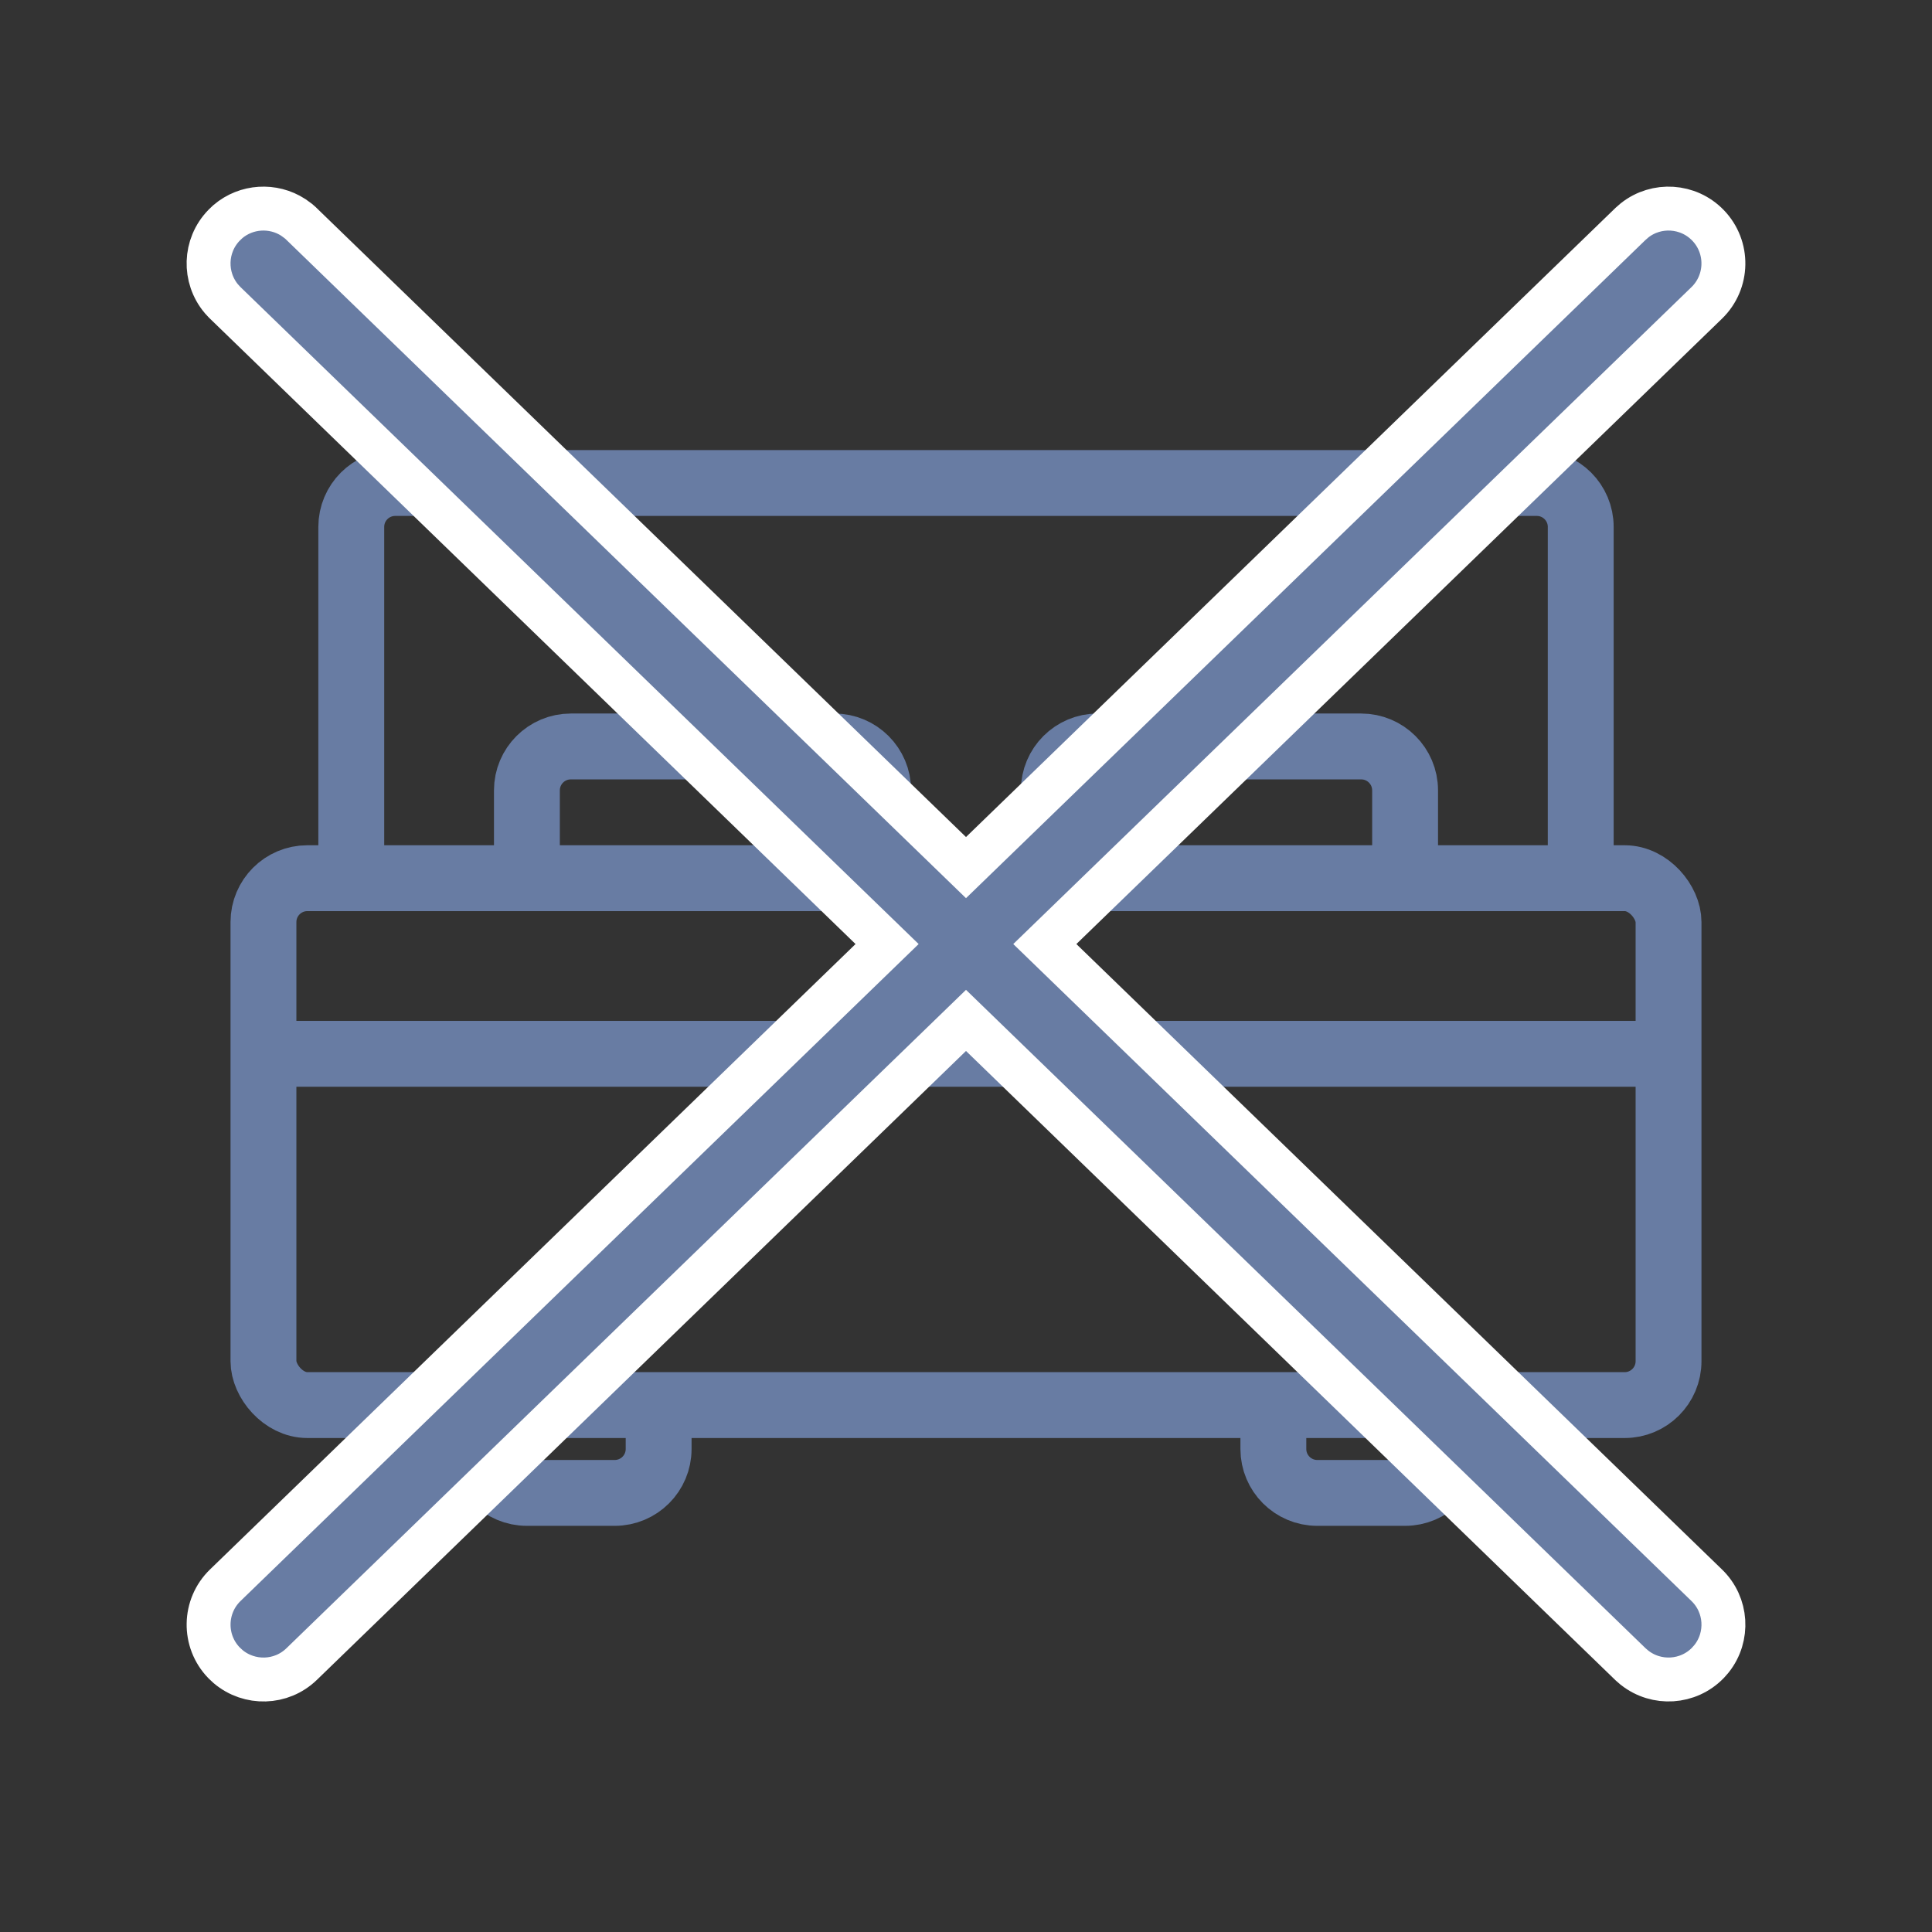
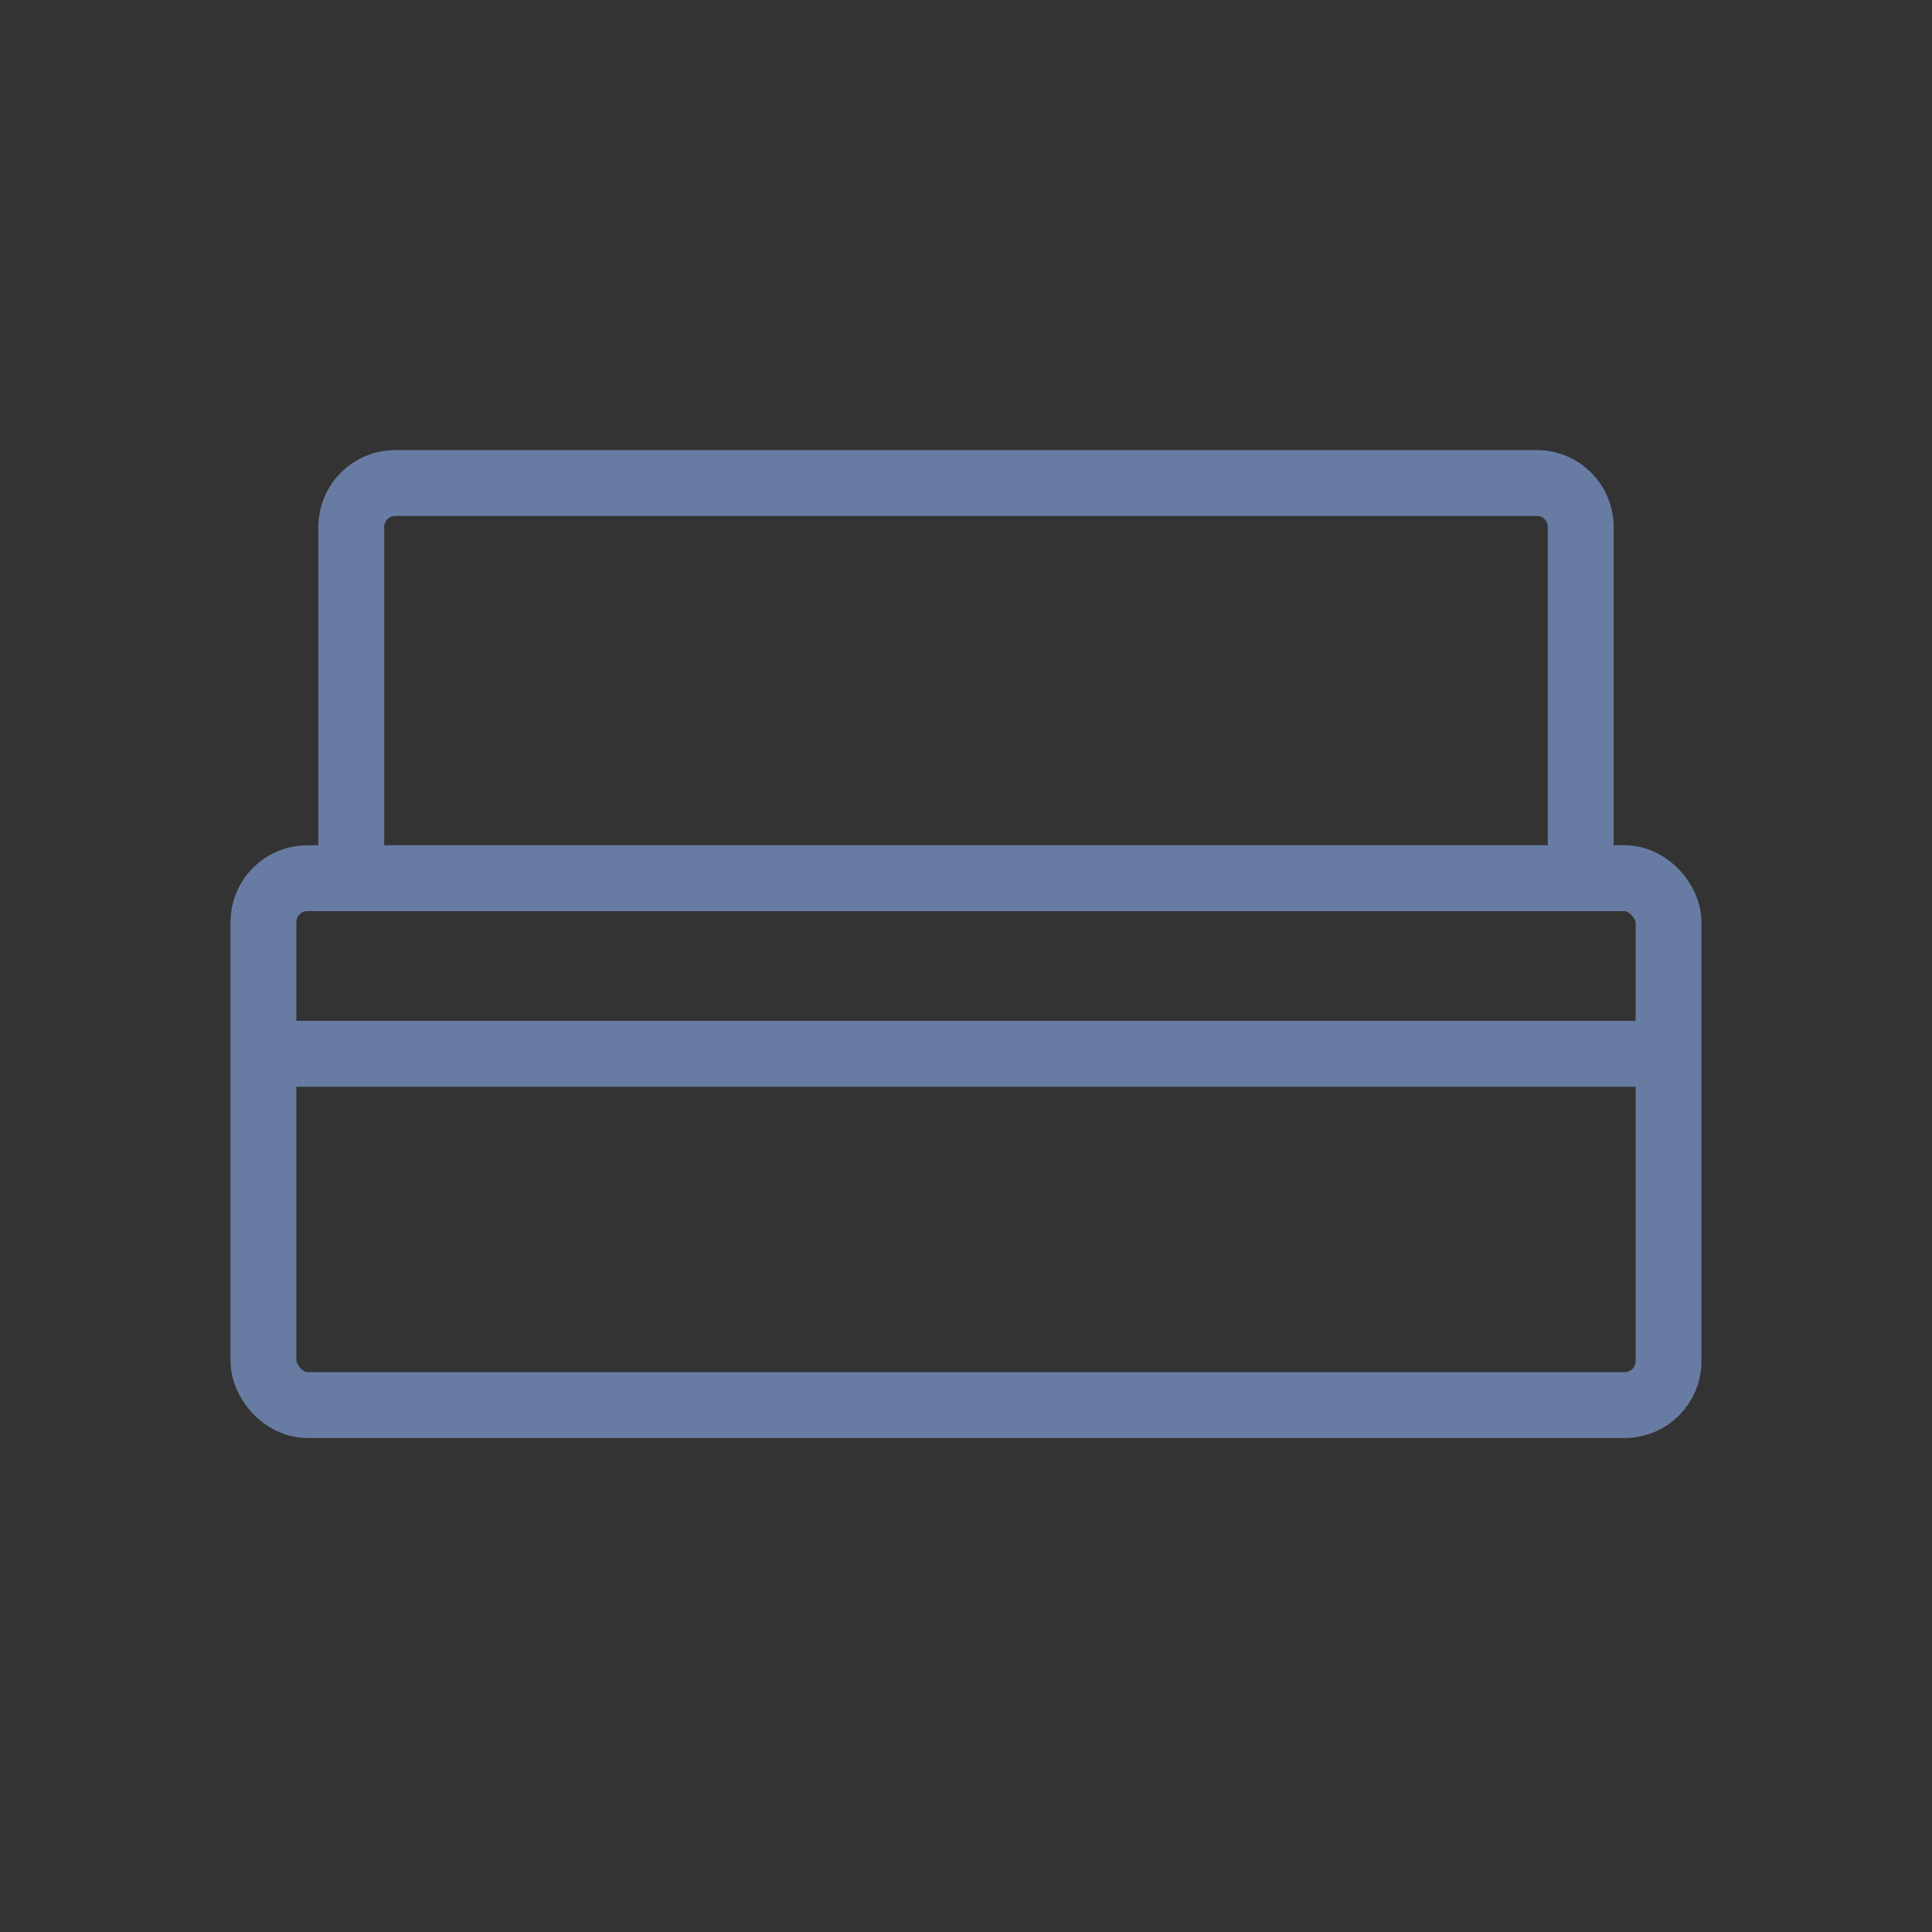
<svg xmlns="http://www.w3.org/2000/svg" width="44" height="44" viewBox="0 0 44 44" fill="none">
  <rect x="0" y="0" width="44" height="44" fill="#333333" stroke="none" />
  <rect x="6" y="20" width="32" height="12" rx="1" stroke="#687CA3" stroke-width="1.5" />
  <path d="M6 24H38" stroke="#687CA3" stroke-width="1.5" />
-   <path d="M20 20V18C20 17.448 19.552 17 19 17H13C12.448 17 12 17.448 12 18V20" stroke="#687CA3" stroke-width="1.5" />
-   <path d="M32 20V18C32 17.448 31.552 17 31 17H25C24.448 17 24 17.448 24 18V20" stroke="#687CA3" stroke-width="1.5" />
  <path d="M36 20V12C36 11.448 35.552 11 35 11H9C8.448 11 8 11.448 8 12V20" stroke="#687CA3" stroke-width="1.5" />
-   <path d="M11 32V33C11 33.552 11.448 34 12 34H14C14.552 34 15 33.552 15 33V32" stroke="#687CA3" stroke-width="1.5" />
-   <path d="M29 32V33C29 33.552 29.448 34 30 34H32C32.552 34 33 33.552 33 33V32" stroke="#687CA3" stroke-width="1.5" />
-   <path d="M37.227 5.018C37.725 4.625 38.449 4.667 38.898 5.131C39.378 5.627 39.364 6.419 38.869 6.899L23.795 21.5L38.869 36.102C39.334 36.551 39.375 37.275 38.982 37.773L38.898 37.869C38.448 38.334 37.724 38.374 37.227 37.982L37.218 37.975L37.209 37.967L37.151 37.917L37.141 37.908L37.131 37.899L22 23.239L6.869 37.899C6.404 38.349 5.679 38.364 5.195 37.956L5.102 37.869C4.622 37.373 4.636 36.581 5.131 36.102L20.203 21.5L5.131 6.899L5.112 6.88L5.06 6.823L5.052 6.814L5.043 6.805C4.635 6.32 4.652 5.596 5.102 5.131L5.189 5.048C5.612 4.688 6.219 4.654 6.678 4.95L6.773 5.019L6.791 5.032L6.849 5.082L6.859 5.092L6.869 5.102L22 19.759L37.131 5.102L37.227 5.018Z" fill="#687CA3" stroke="white" stroke-linecap="round" />
</svg>